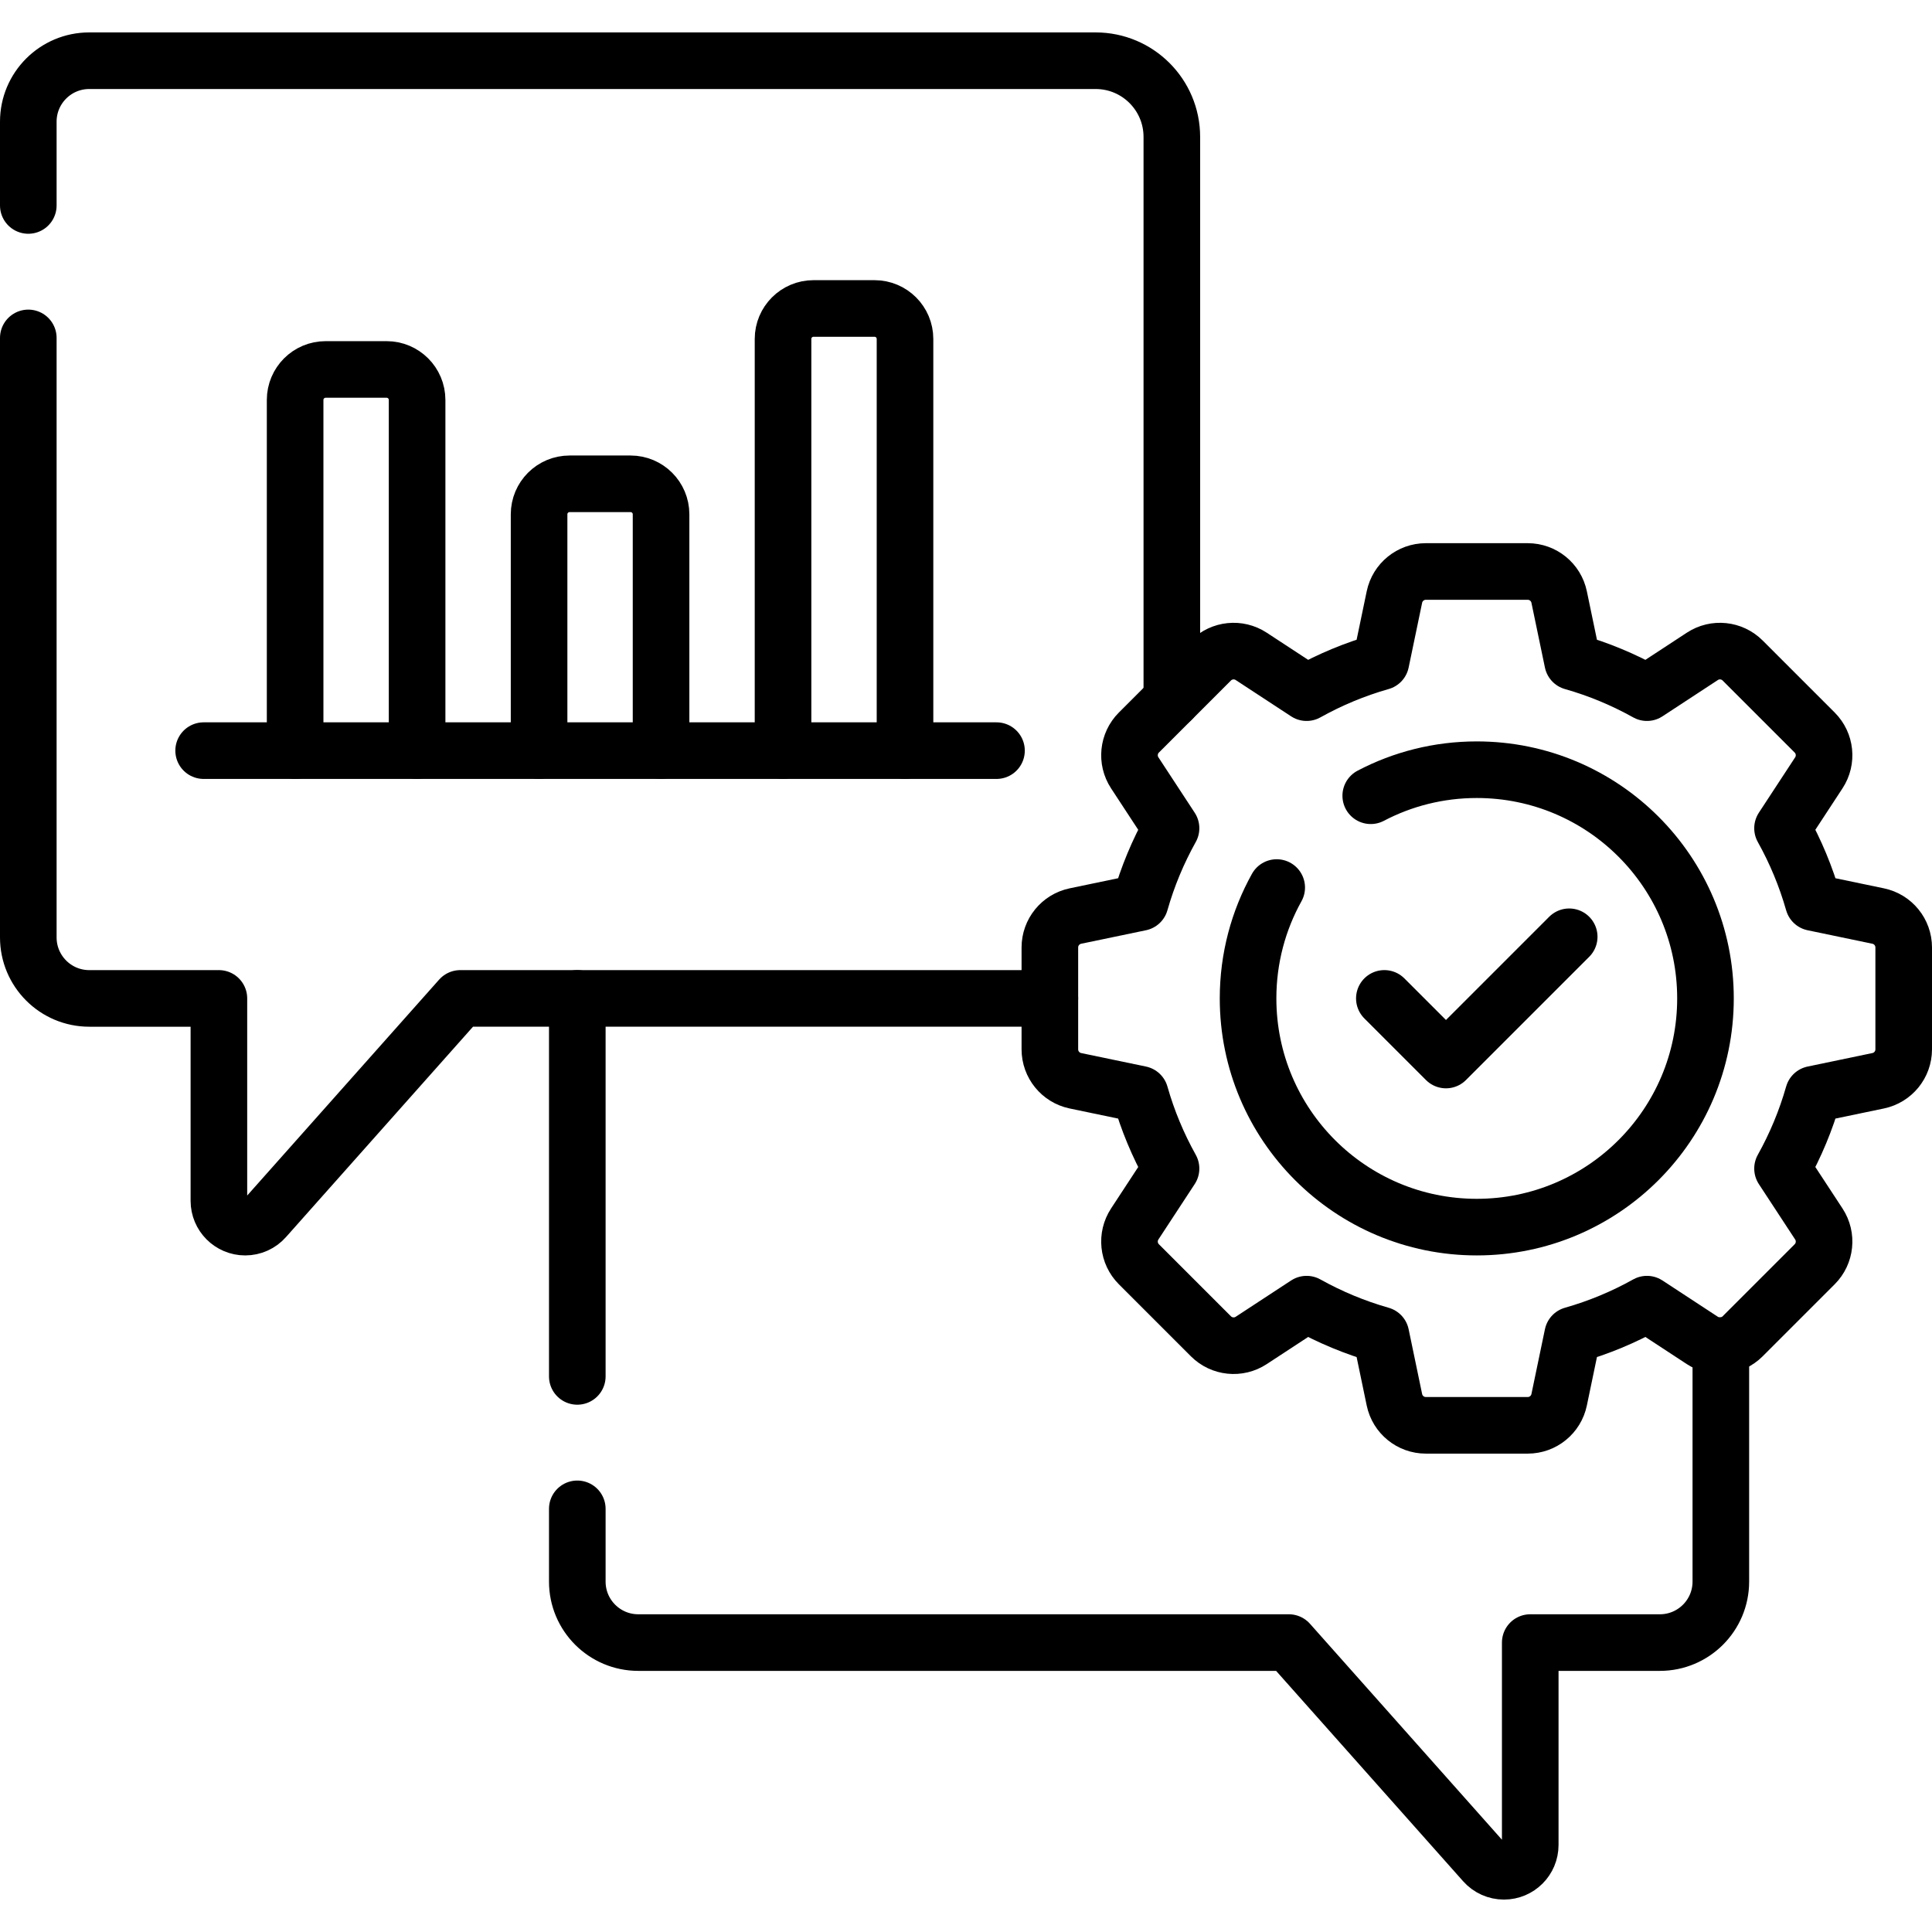
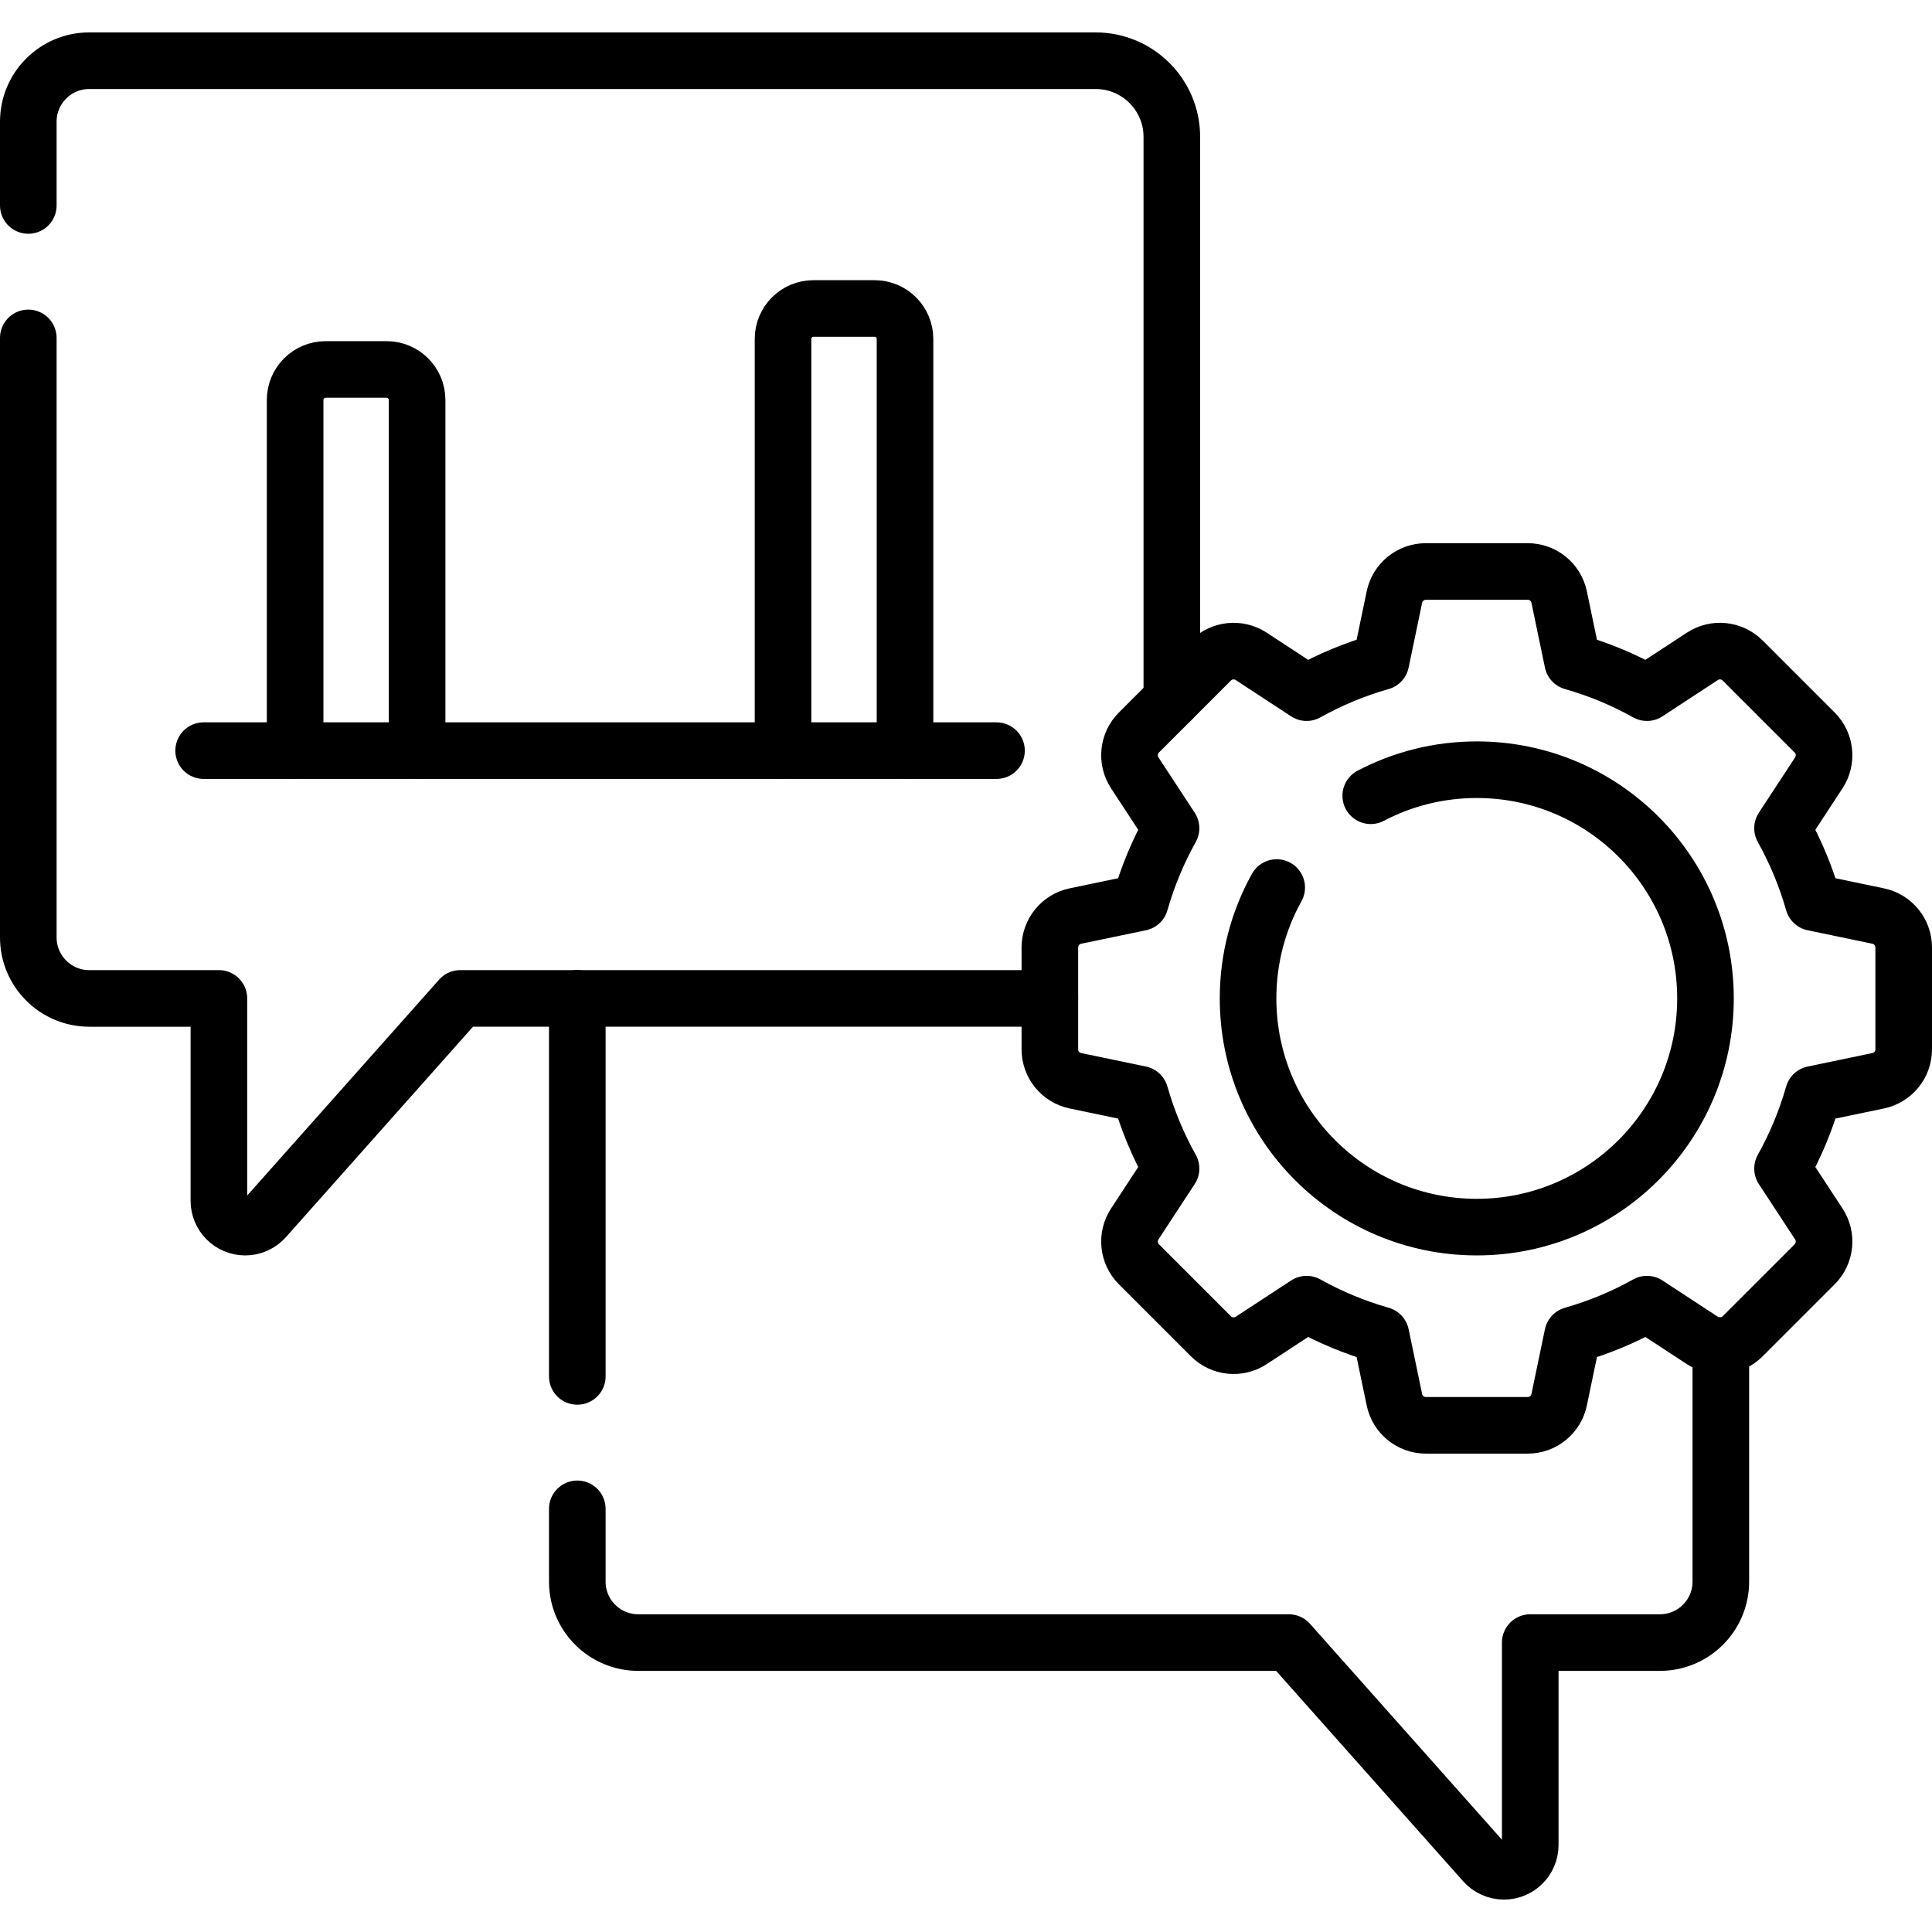
<svg xmlns="http://www.w3.org/2000/svg" version="1.1" id="Capa_1" x="0px" y="0px" viewBox="0 0 512 512" style="enable-background:new 0 0 512 512;" xml:space="preserve">
  <g>
    <g>
      <line style="fill:none;stroke:#000000;stroke-width:15;stroke-linecap:round;stroke-linejoin:round;stroke-miterlimit:10;" x1="152.99" y1="364.76" x2="152.99" y2="264.59" />
      <path style="fill:none;stroke:#000000;stroke-width:15;stroke-linecap:round;stroke-linejoin:round;stroke-miterlimit:10;" d="&#10;&#09;&#09;&#09;M456.04,356.62v62.52c0,8.93-7.24,16.16-16.16,16.16h-34.35v53.64c0,3.85-3.12,6.97-6.97,6.97c-1.99,0-3.89-0.85-5.21-2.34&#10;&#09;&#09;&#09;l-51.8-58.27h-172.4c-8.92,0-16.16-7.23-16.16-16.16v-19.28" />
      <path style="fill:none;stroke:#000000;stroke-width:15;stroke-linecap:round;stroke-linejoin:round;stroke-miterlimit:10;" d="&#10;&#09;&#09;&#09;M7.5,89.55v158.87c0,8.93,7.23,16.17,16.16,16.17h34.35v53.64c0,3.84,3.12,6.97,6.97,6.97c1.99,0,3.89-0.85,5.21-2.35l51.79-58.26&#10;&#09;&#09;&#09;h156.24" />
      <path style="fill:none;stroke:#000000;stroke-width:15;stroke-linecap:round;stroke-linejoin:round;stroke-miterlimit:10;" d="&#10;&#09;&#09;&#09;M7.5,54.45v-22.2c0-8.93,7.23-16.16,16.16-16.16h266.69c11.16,0,20.2,9.04,20.2,20.2V185.4" />
      <line style="fill:none;stroke:#000000;stroke-width:15;stroke-linecap:round;stroke-linejoin:round;stroke-miterlimit:10;" x1="53.967" y1="198.926" x2="264.081" y2="198.926" />
      <path style="fill:none;stroke:#000000;stroke-width:15;stroke-linecap:round;stroke-linejoin:round;stroke-miterlimit:10;" d="&#10;&#09;&#09;&#09;M78.211,198.926v-92.935c0-4.463,3.618-8.081,8.081-8.081h16.163c4.463,0,8.081,3.618,8.081,8.081v92.935" />
-       <path style="fill:none;stroke:#000000;stroke-width:15;stroke-linecap:round;stroke-linejoin:round;stroke-miterlimit:10;" d="&#10;&#09;&#09;&#09;M142.862,198.926v-62.63c0-4.463,3.618-8.081,8.081-8.081h16.163c4.463,0,8.081,3.618,8.081,8.081v62.63" />
      <path style="fill:none;stroke:#000000;stroke-width:15;stroke-linecap:round;stroke-linejoin:round;stroke-miterlimit:10;" d="&#10;&#09;&#09;&#09;M207.512,198.926V89.828c0-4.463,3.618-8.081,8.081-8.081h16.163c4.463,0,8.081,3.618,8.081,8.081v109.098" />
      <path style="fill:none;stroke:#000000;stroke-width:15;stroke-linecap:round;stroke-linejoin:round;stroke-miterlimit:10;" d="&#10;&#09;&#09;&#09;M497.728,242.76l-17.168-3.577c-1.97-6.931-4.732-13.528-8.171-19.694l9.619-14.681c2.208-3.37,1.749-7.828-1.1-10.677&#10;&#09;&#09;&#09;l-19.09-19.09c-2.849-2.849-7.306-3.309-10.677-1.1l-14.681,9.619c-6.167-3.44-12.763-6.201-19.694-8.171l-3.577-17.168&#10;&#09;&#09;&#09;c-0.822-3.945-4.298-6.772-8.328-6.772h-26.998c-4.029,0-7.506,2.827-8.328,6.772l-3.577,17.168&#10;&#09;&#09;&#09;c-6.931,1.97-13.528,4.732-19.694,8.171l-14.681-9.619c-3.37-2.208-7.828-1.749-10.677,1.1l-19.09,19.09&#10;&#09;&#09;&#09;c-2.849,2.849-3.309,7.307-1.1,10.677l9.619,14.681c-3.44,6.167-6.201,12.764-8.171,19.694l-17.168,3.577&#10;&#09;&#09;&#09;c-3.945,0.822-6.772,4.298-6.772,8.328v26.998c0,4.029,2.827,7.506,6.772,8.328l17.168,3.577&#10;&#09;&#09;&#09;c1.97,6.931,4.732,13.528,8.171,19.694l-9.619,14.681c-2.208,3.37-1.749,7.828,1.1,10.677l19.09,19.09&#10;&#09;&#09;&#09;c2.849,2.849,7.307,3.309,10.677,1.1l14.681-9.619c6.167,3.44,12.763,6.201,19.694,8.171l3.577,17.168&#10;&#09;&#09;&#09;c0.822,3.945,4.298,6.772,8.328,6.772h26.998c4.029,0,7.506-2.827,8.328-6.772l3.577-17.168c6.931-1.97,13.528-4.732,19.694-8.171&#10;&#09;&#09;&#09;l14.681,9.619c3.37,2.208,7.828,1.749,10.677-1.1l19.09-19.09c2.849-2.849,3.309-7.307,1.1-10.677l-9.619-14.681&#10;&#09;&#09;&#09;c3.44-6.167,6.201-12.763,8.171-19.694l17.168-3.577c3.945-0.822,6.772-4.298,6.772-8.328v-26.998&#10;&#09;&#09;&#09;C504.5,247.058,501.673,243.581,497.728,242.76z" />
      <path style="fill:none;stroke:#000000;stroke-width:15;stroke-linecap:round;stroke-linejoin:round;stroke-miterlimit:10;" d="&#10;&#09;&#09;&#09;M363.26,210.88c8.4-4.41,17.96-6.9,28.1-6.9c33.48,0,60.61,27.13,60.61,60.61c0,33.47-27.13,60.61-60.61,60.61&#10;&#09;&#09;&#09;c-33.47,0-60.61-27.14-60.61-60.61c0-10.66,2.75-20.68,7.59-29.38" />
-       <polyline style="fill:none;stroke:#000000;stroke-width:15;stroke-linecap:round;stroke-linejoin:round;stroke-miterlimit:10;" points="&#10;&#09;&#09;&#09;415.855,248.257 383.197,280.915 366.868,264.586 &#09;&#09;" />
    </g>
  </g>
  <g>
</g>
  <g>
</g>
  <g>
</g>
  <g>
</g>
  <g>
</g>
  <g>
</g>
  <g>
</g>
  <g>
</g>
  <g>
</g>
  <g>
</g>
  <g>
</g>
  <g>
</g>
  <g>
</g>
  <g>
</g>
  <g>
</g>
</svg>